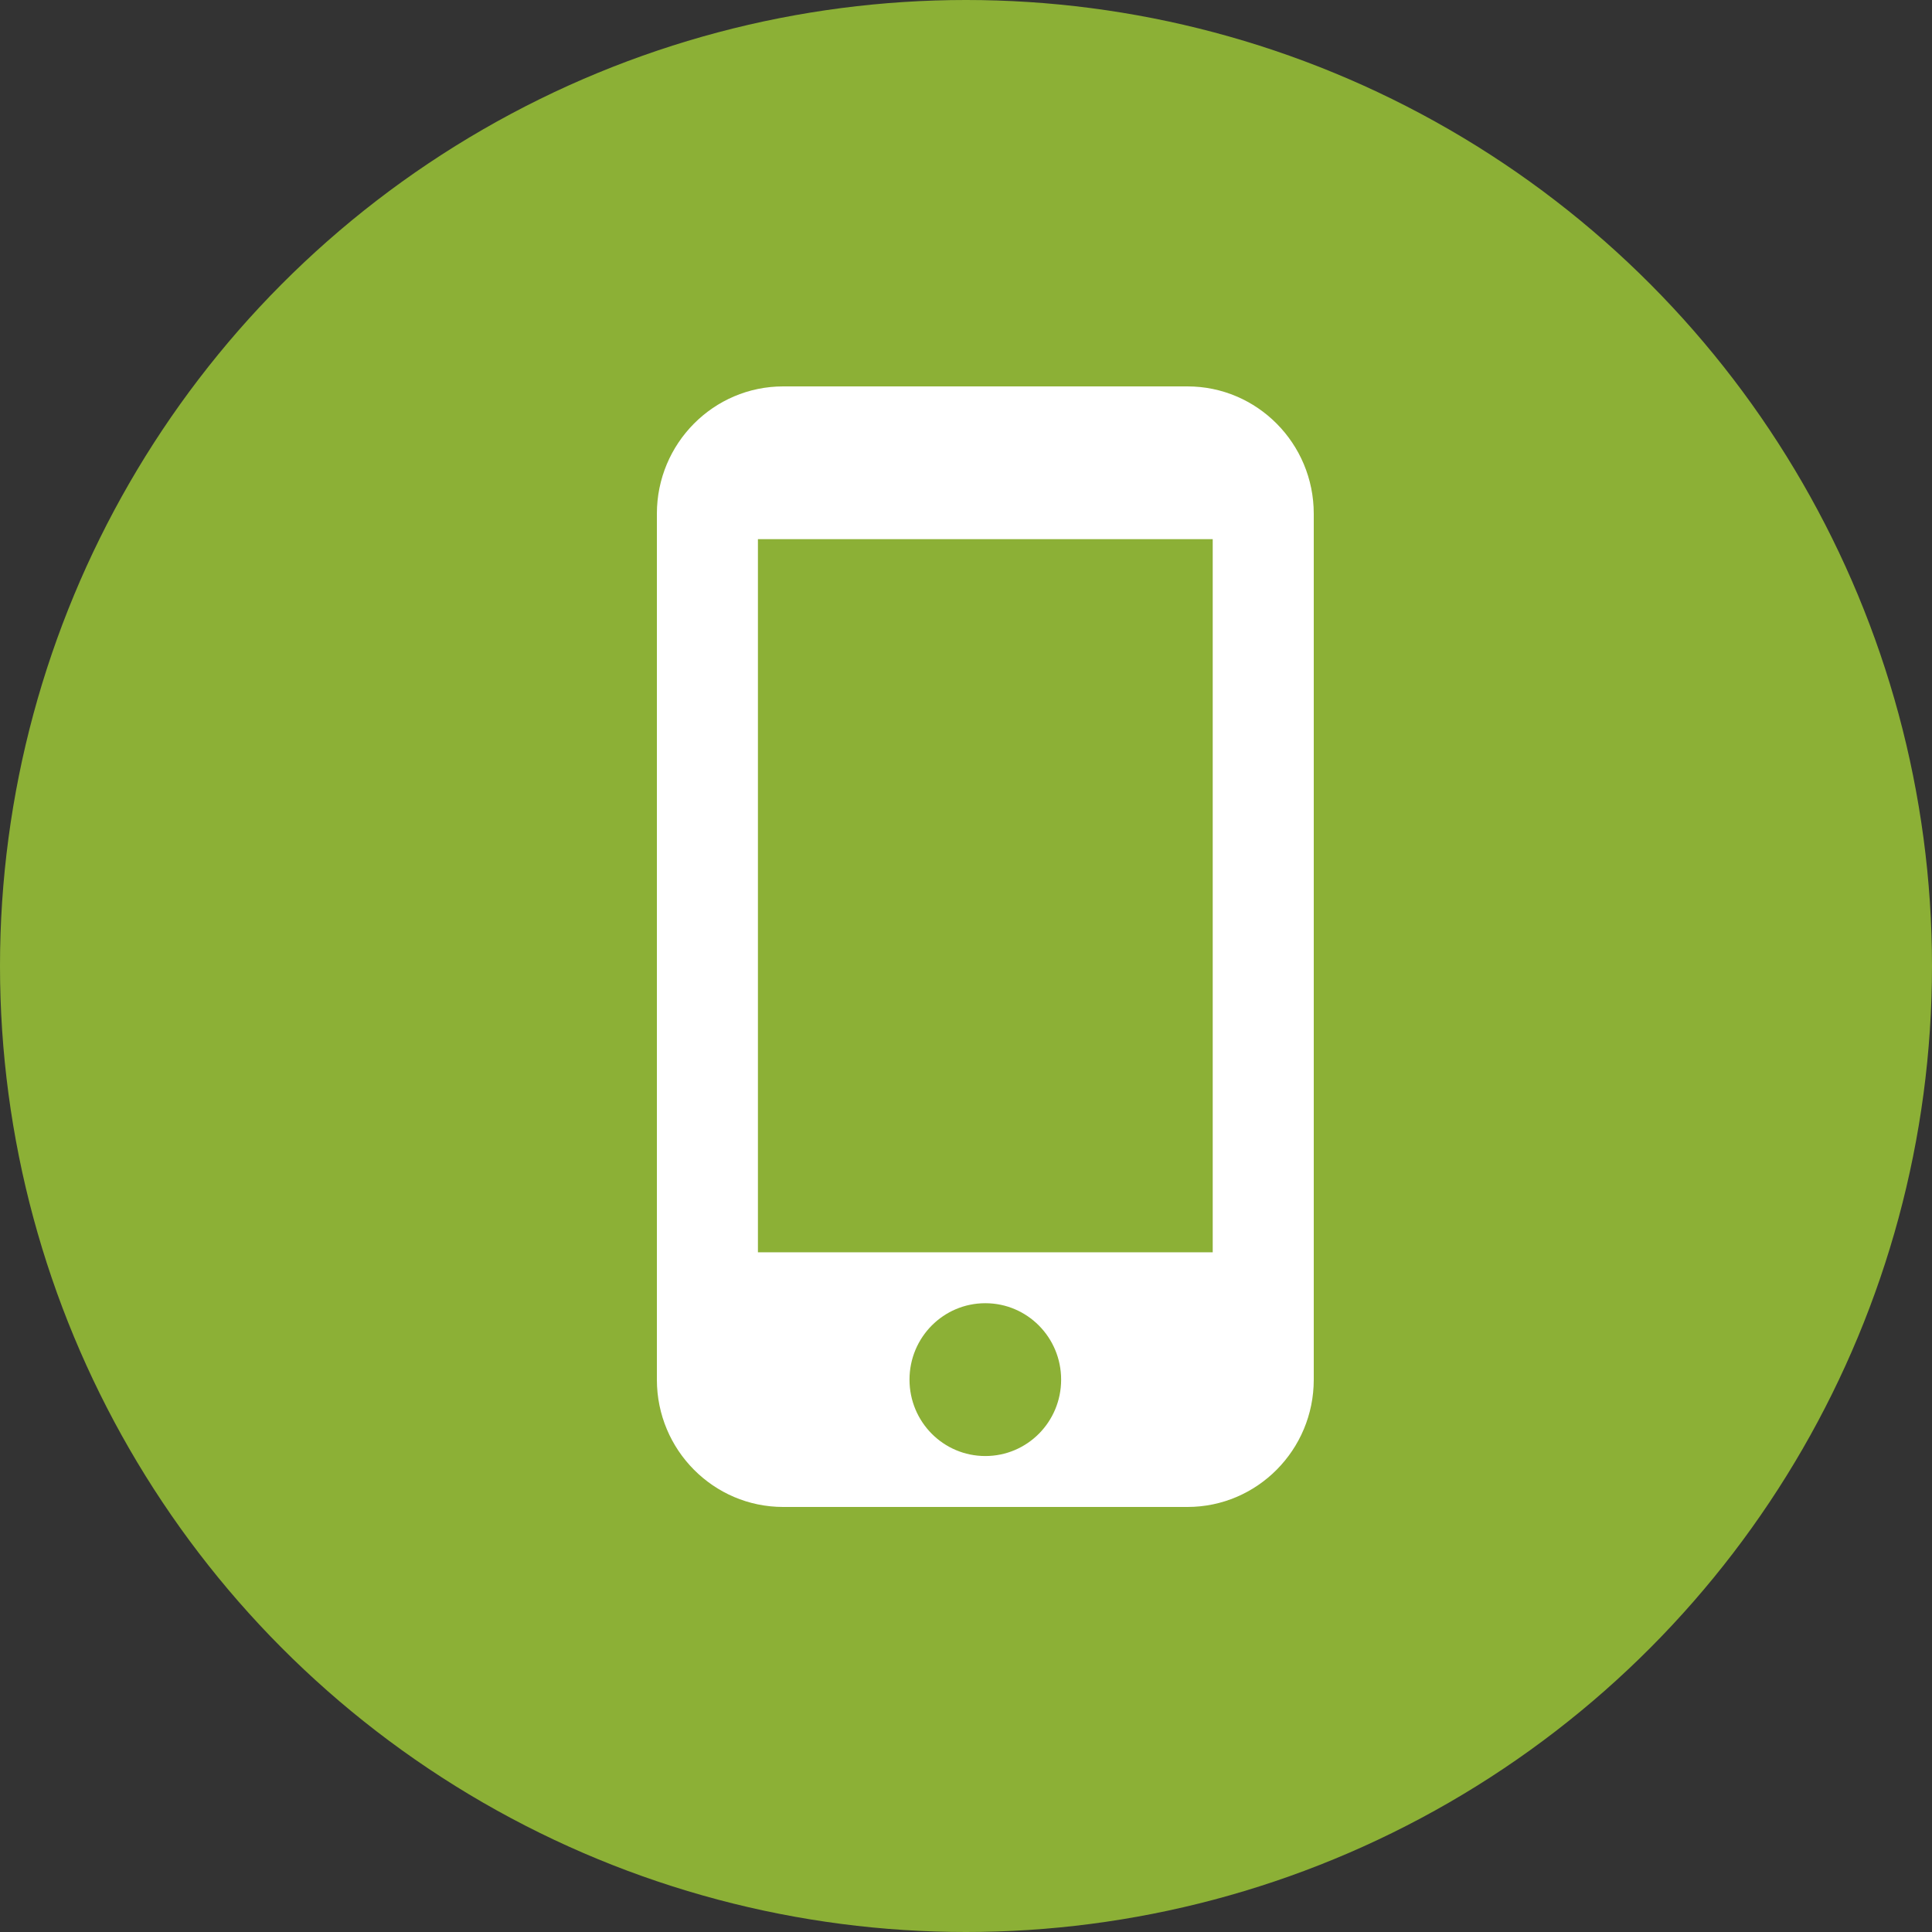
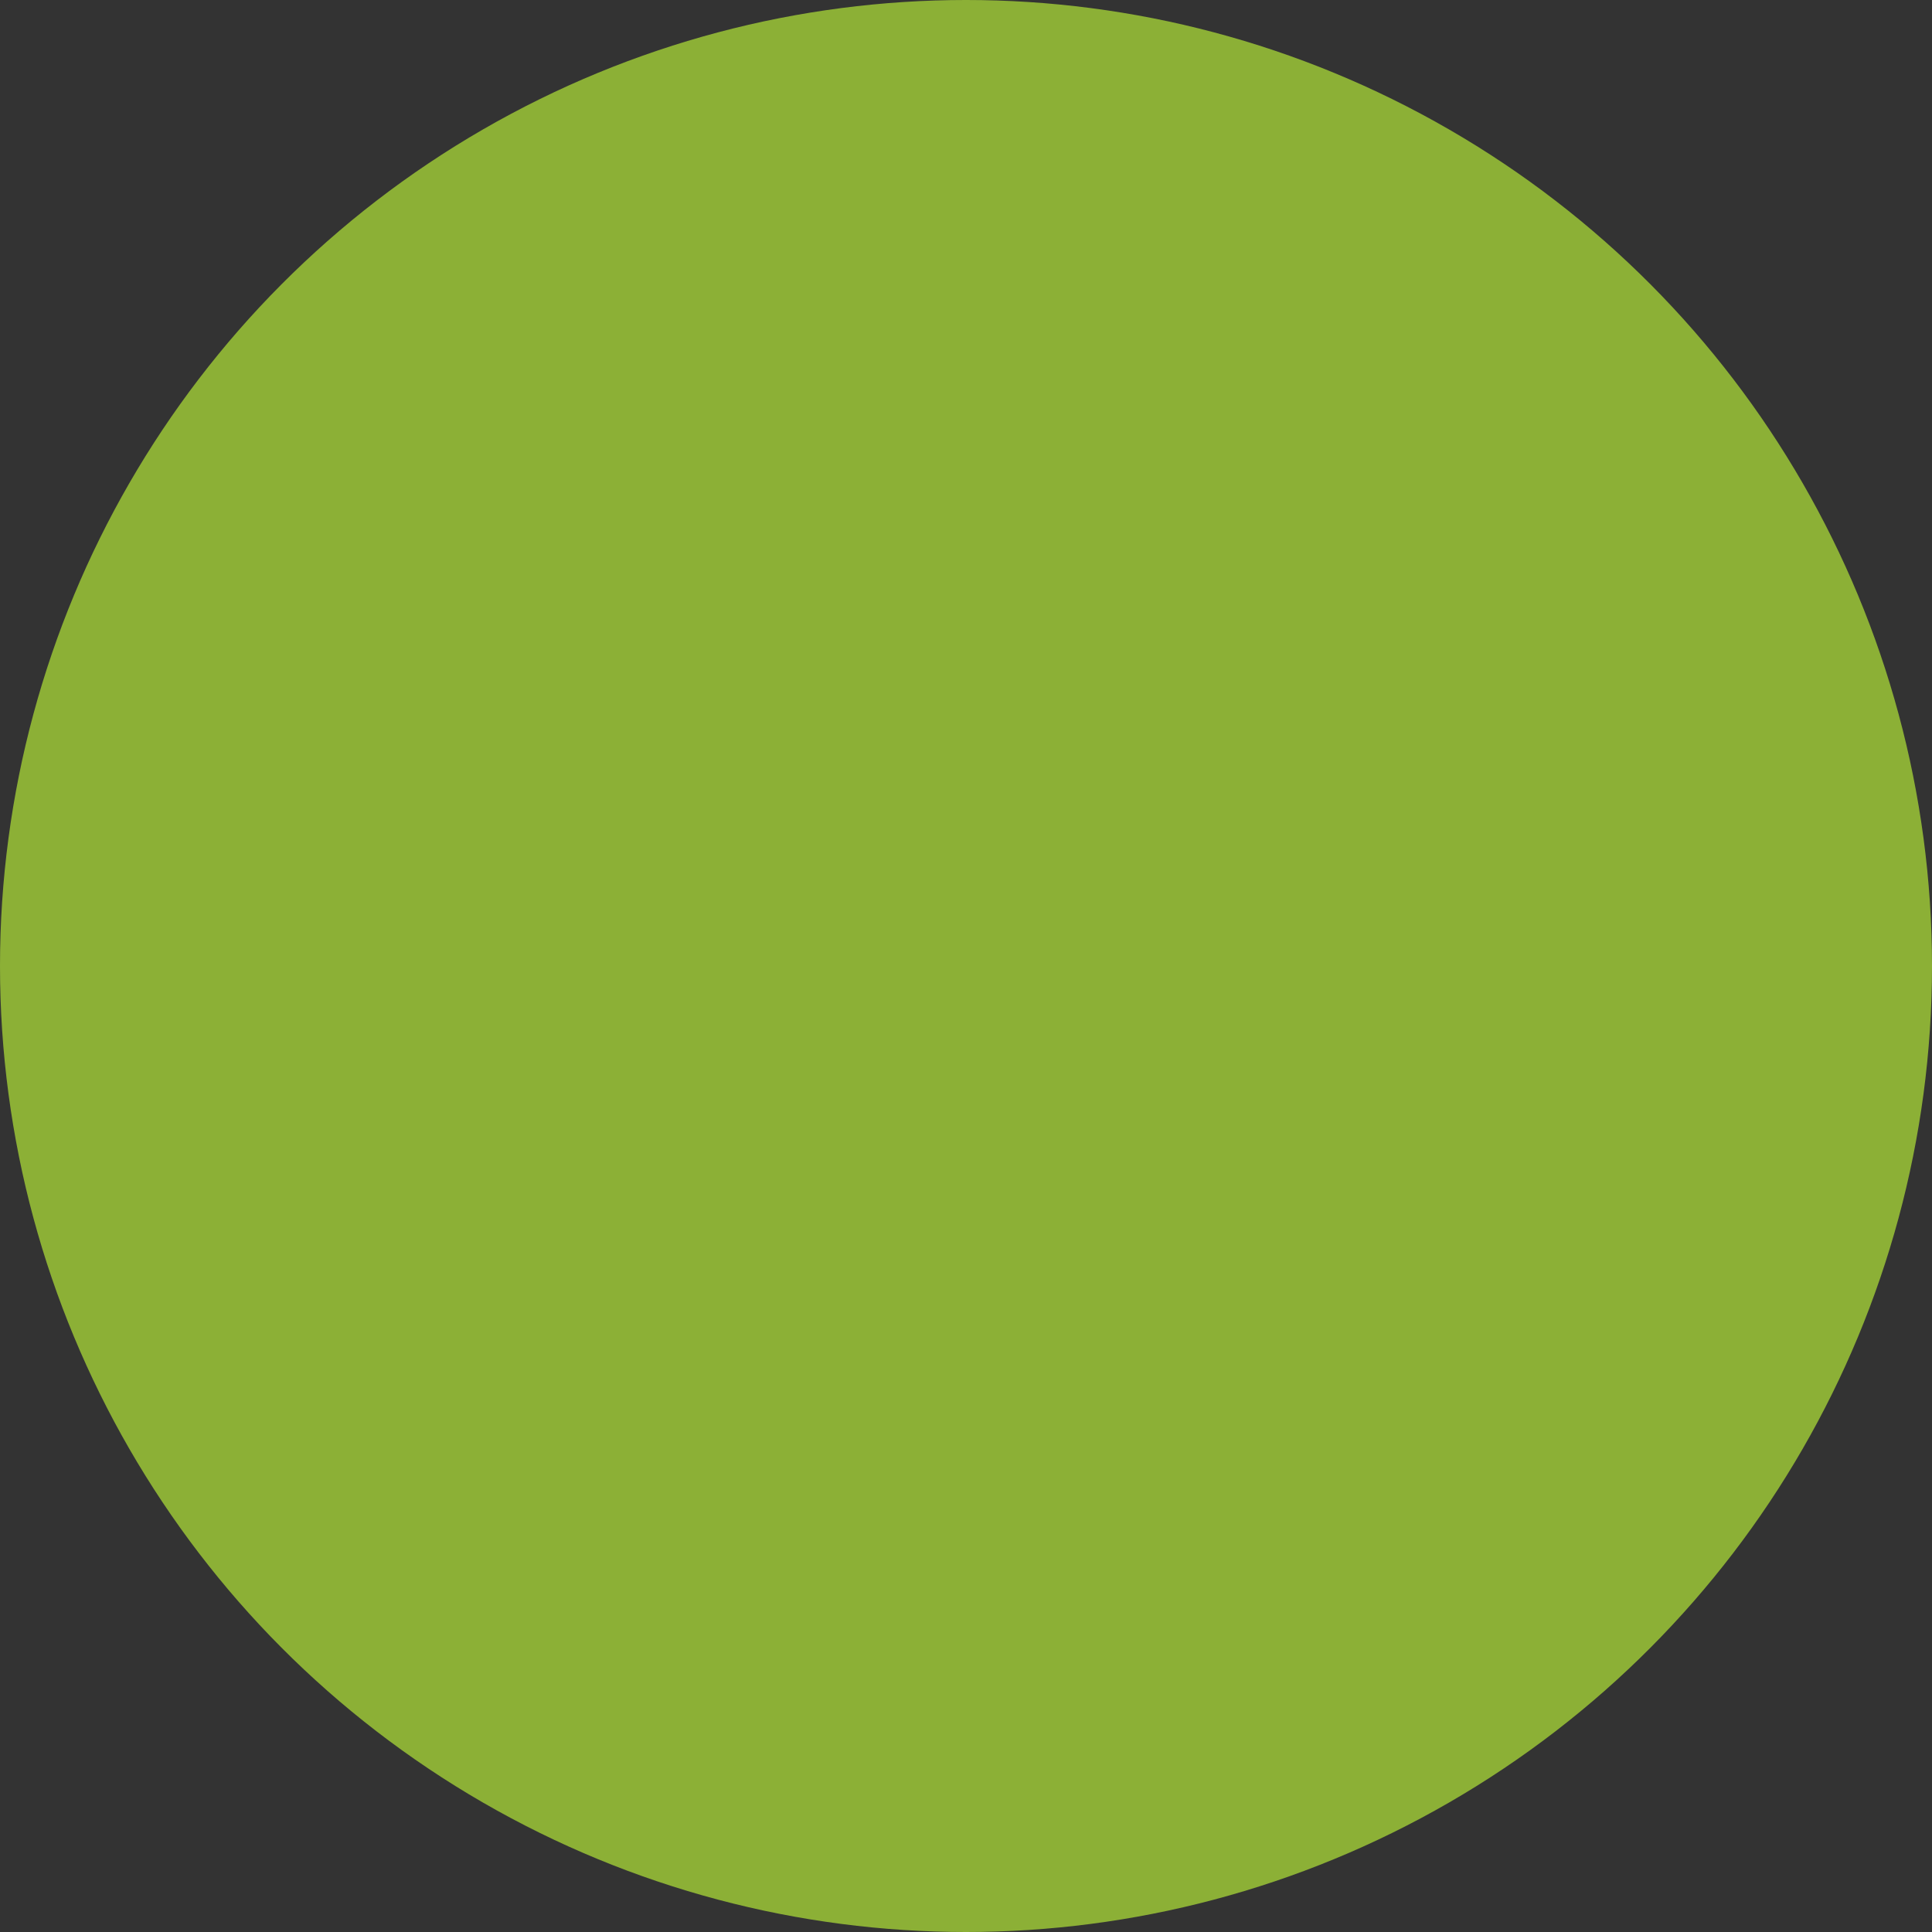
<svg xmlns="http://www.w3.org/2000/svg" width="50" height="50" viewBox="0 0 50 50" fill="none">
  <rect x="0" y="0" width="50" height="50" fill="#333333" stroke="none" />
  <circle cx="25" cy="25" r="25" fill="#8CB036" />
-   <path d="M30.731 10H20.269C18.465 10 17 11.476 17 13.296V35.705C17 37.524 18.465 39 20.269 39H30.731C32.535 39 34 37.524 34 35.705V13.296C34 11.476 32.535 10 30.731 10ZM25.5 37.682C24.415 37.682 23.538 36.799 23.538 35.705C23.538 34.611 24.415 33.727 25.5 33.727C26.585 33.727 27.462 34.611 27.462 35.705C27.462 36.799 26.585 37.682 25.5 37.682ZM31.385 32.409H19.615V13.954H31.385V32.409Z" fill="white" />
</svg>